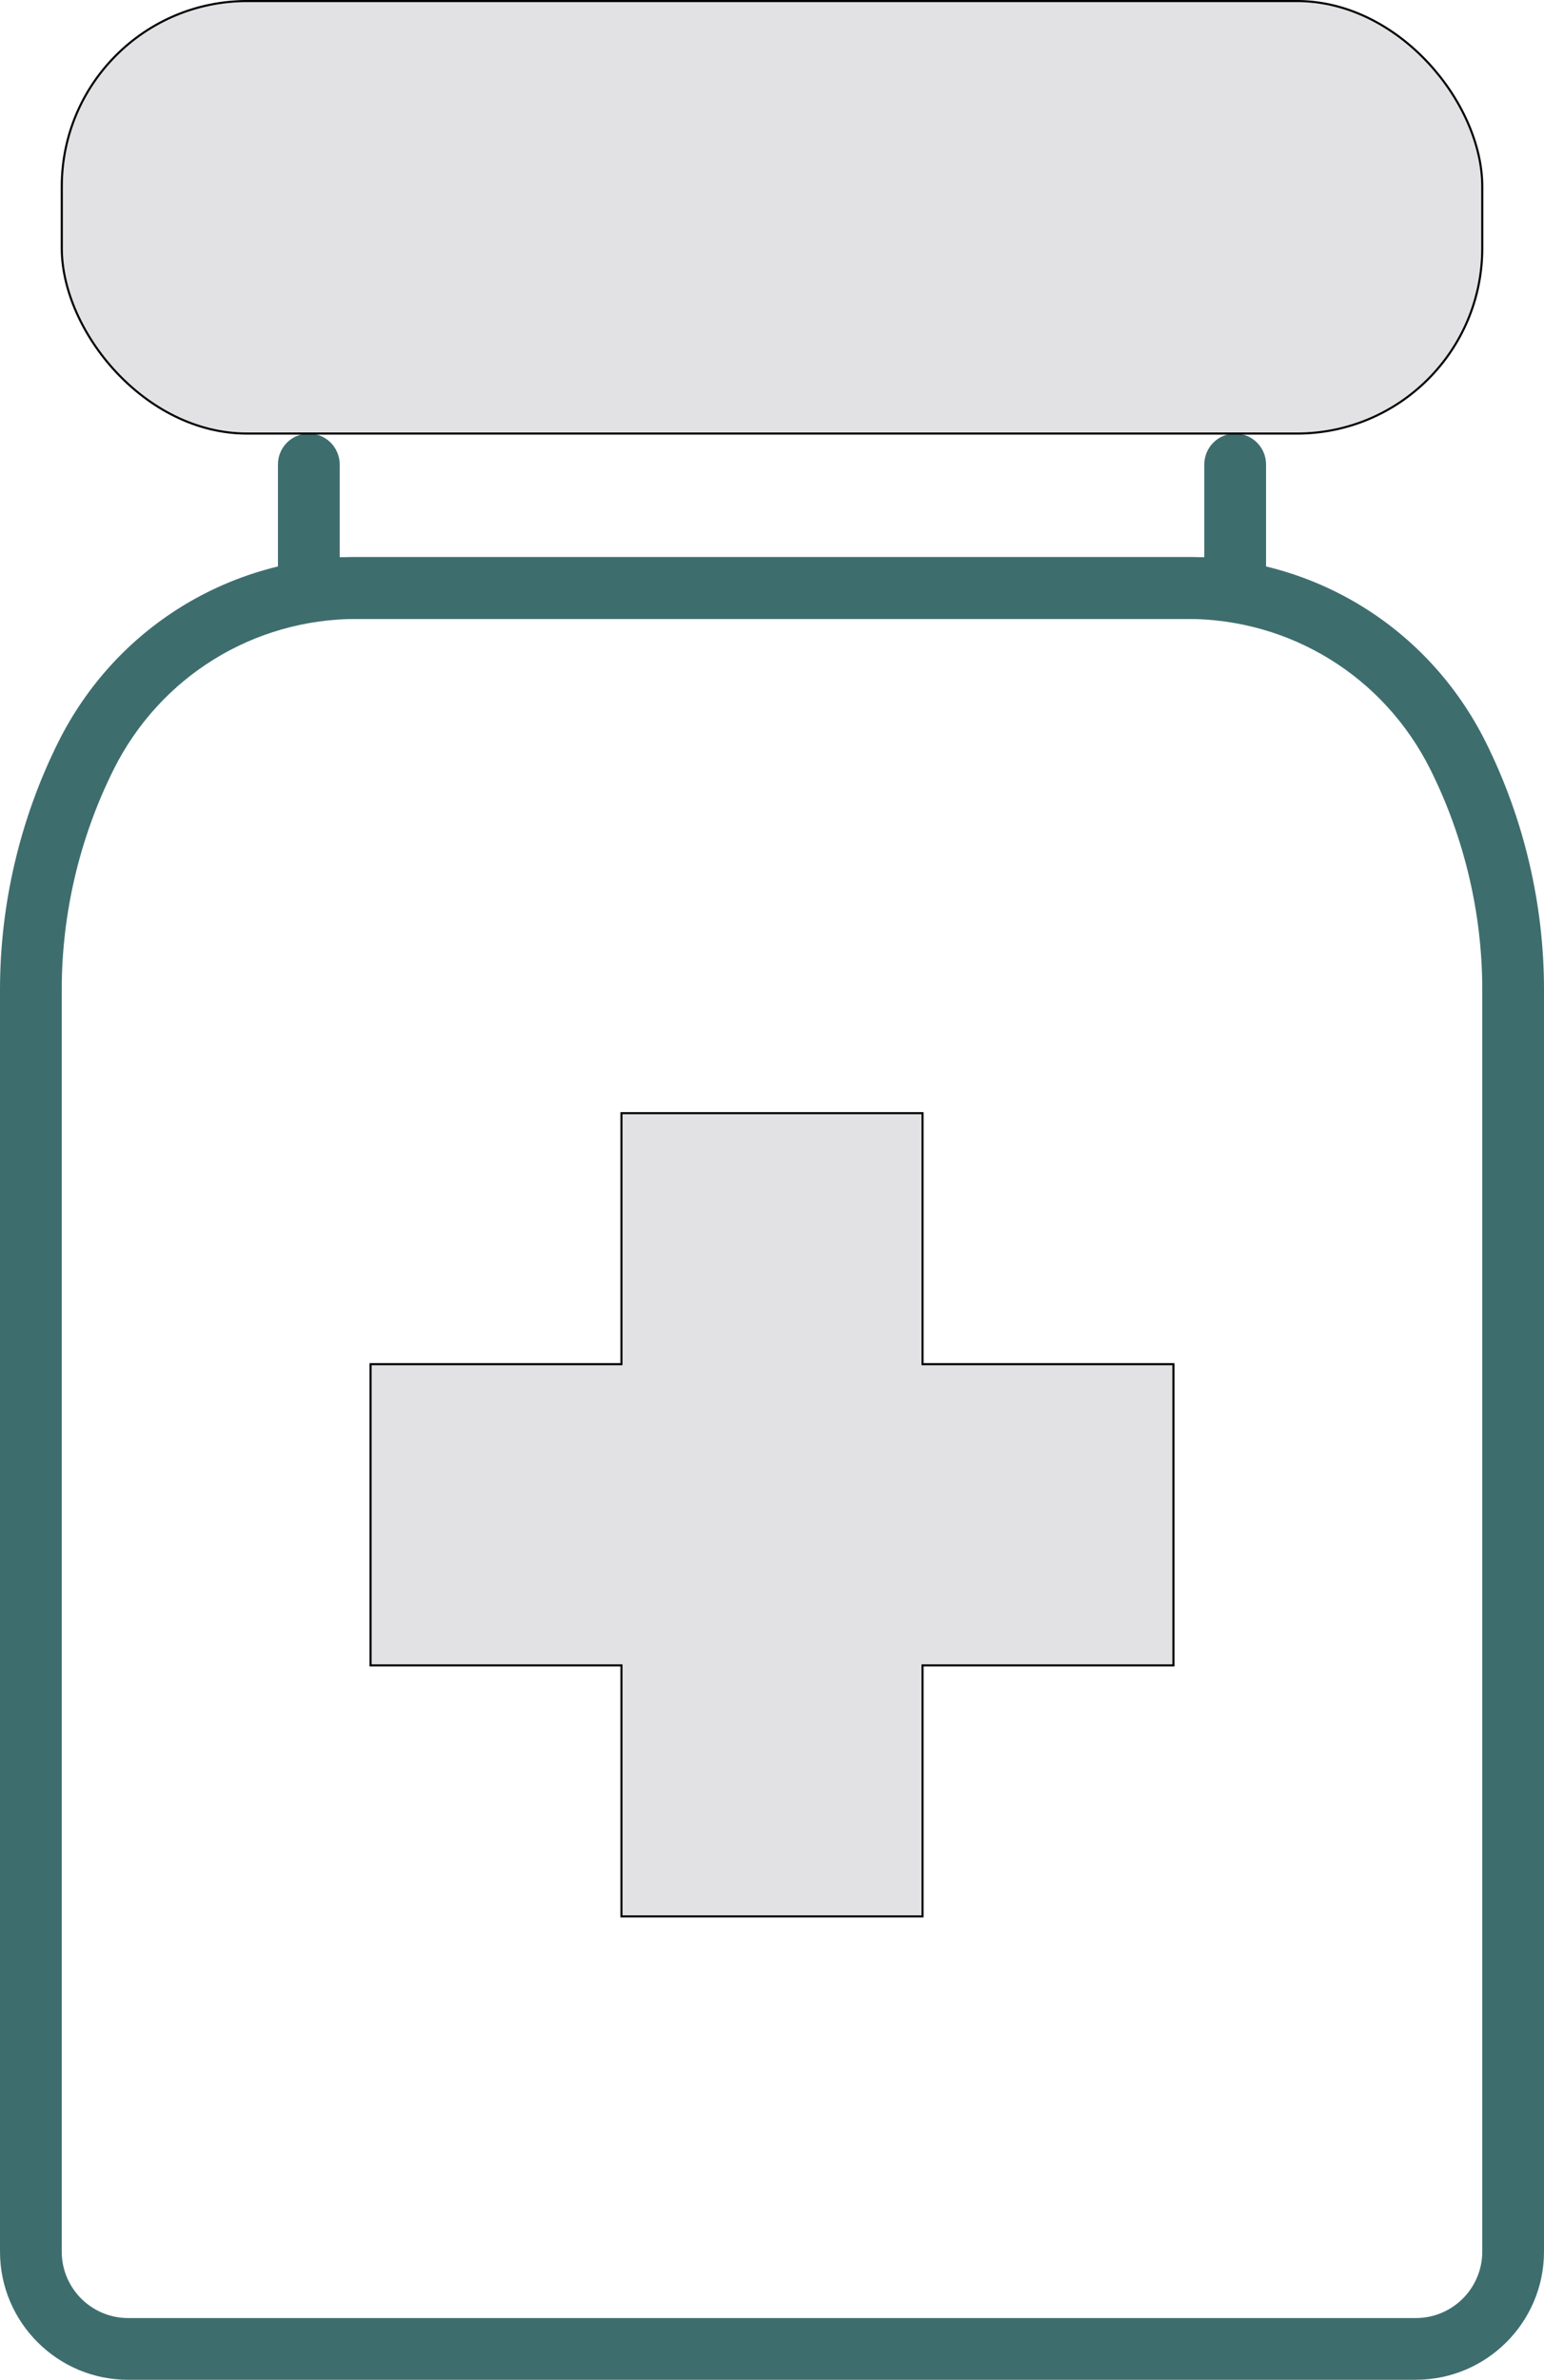
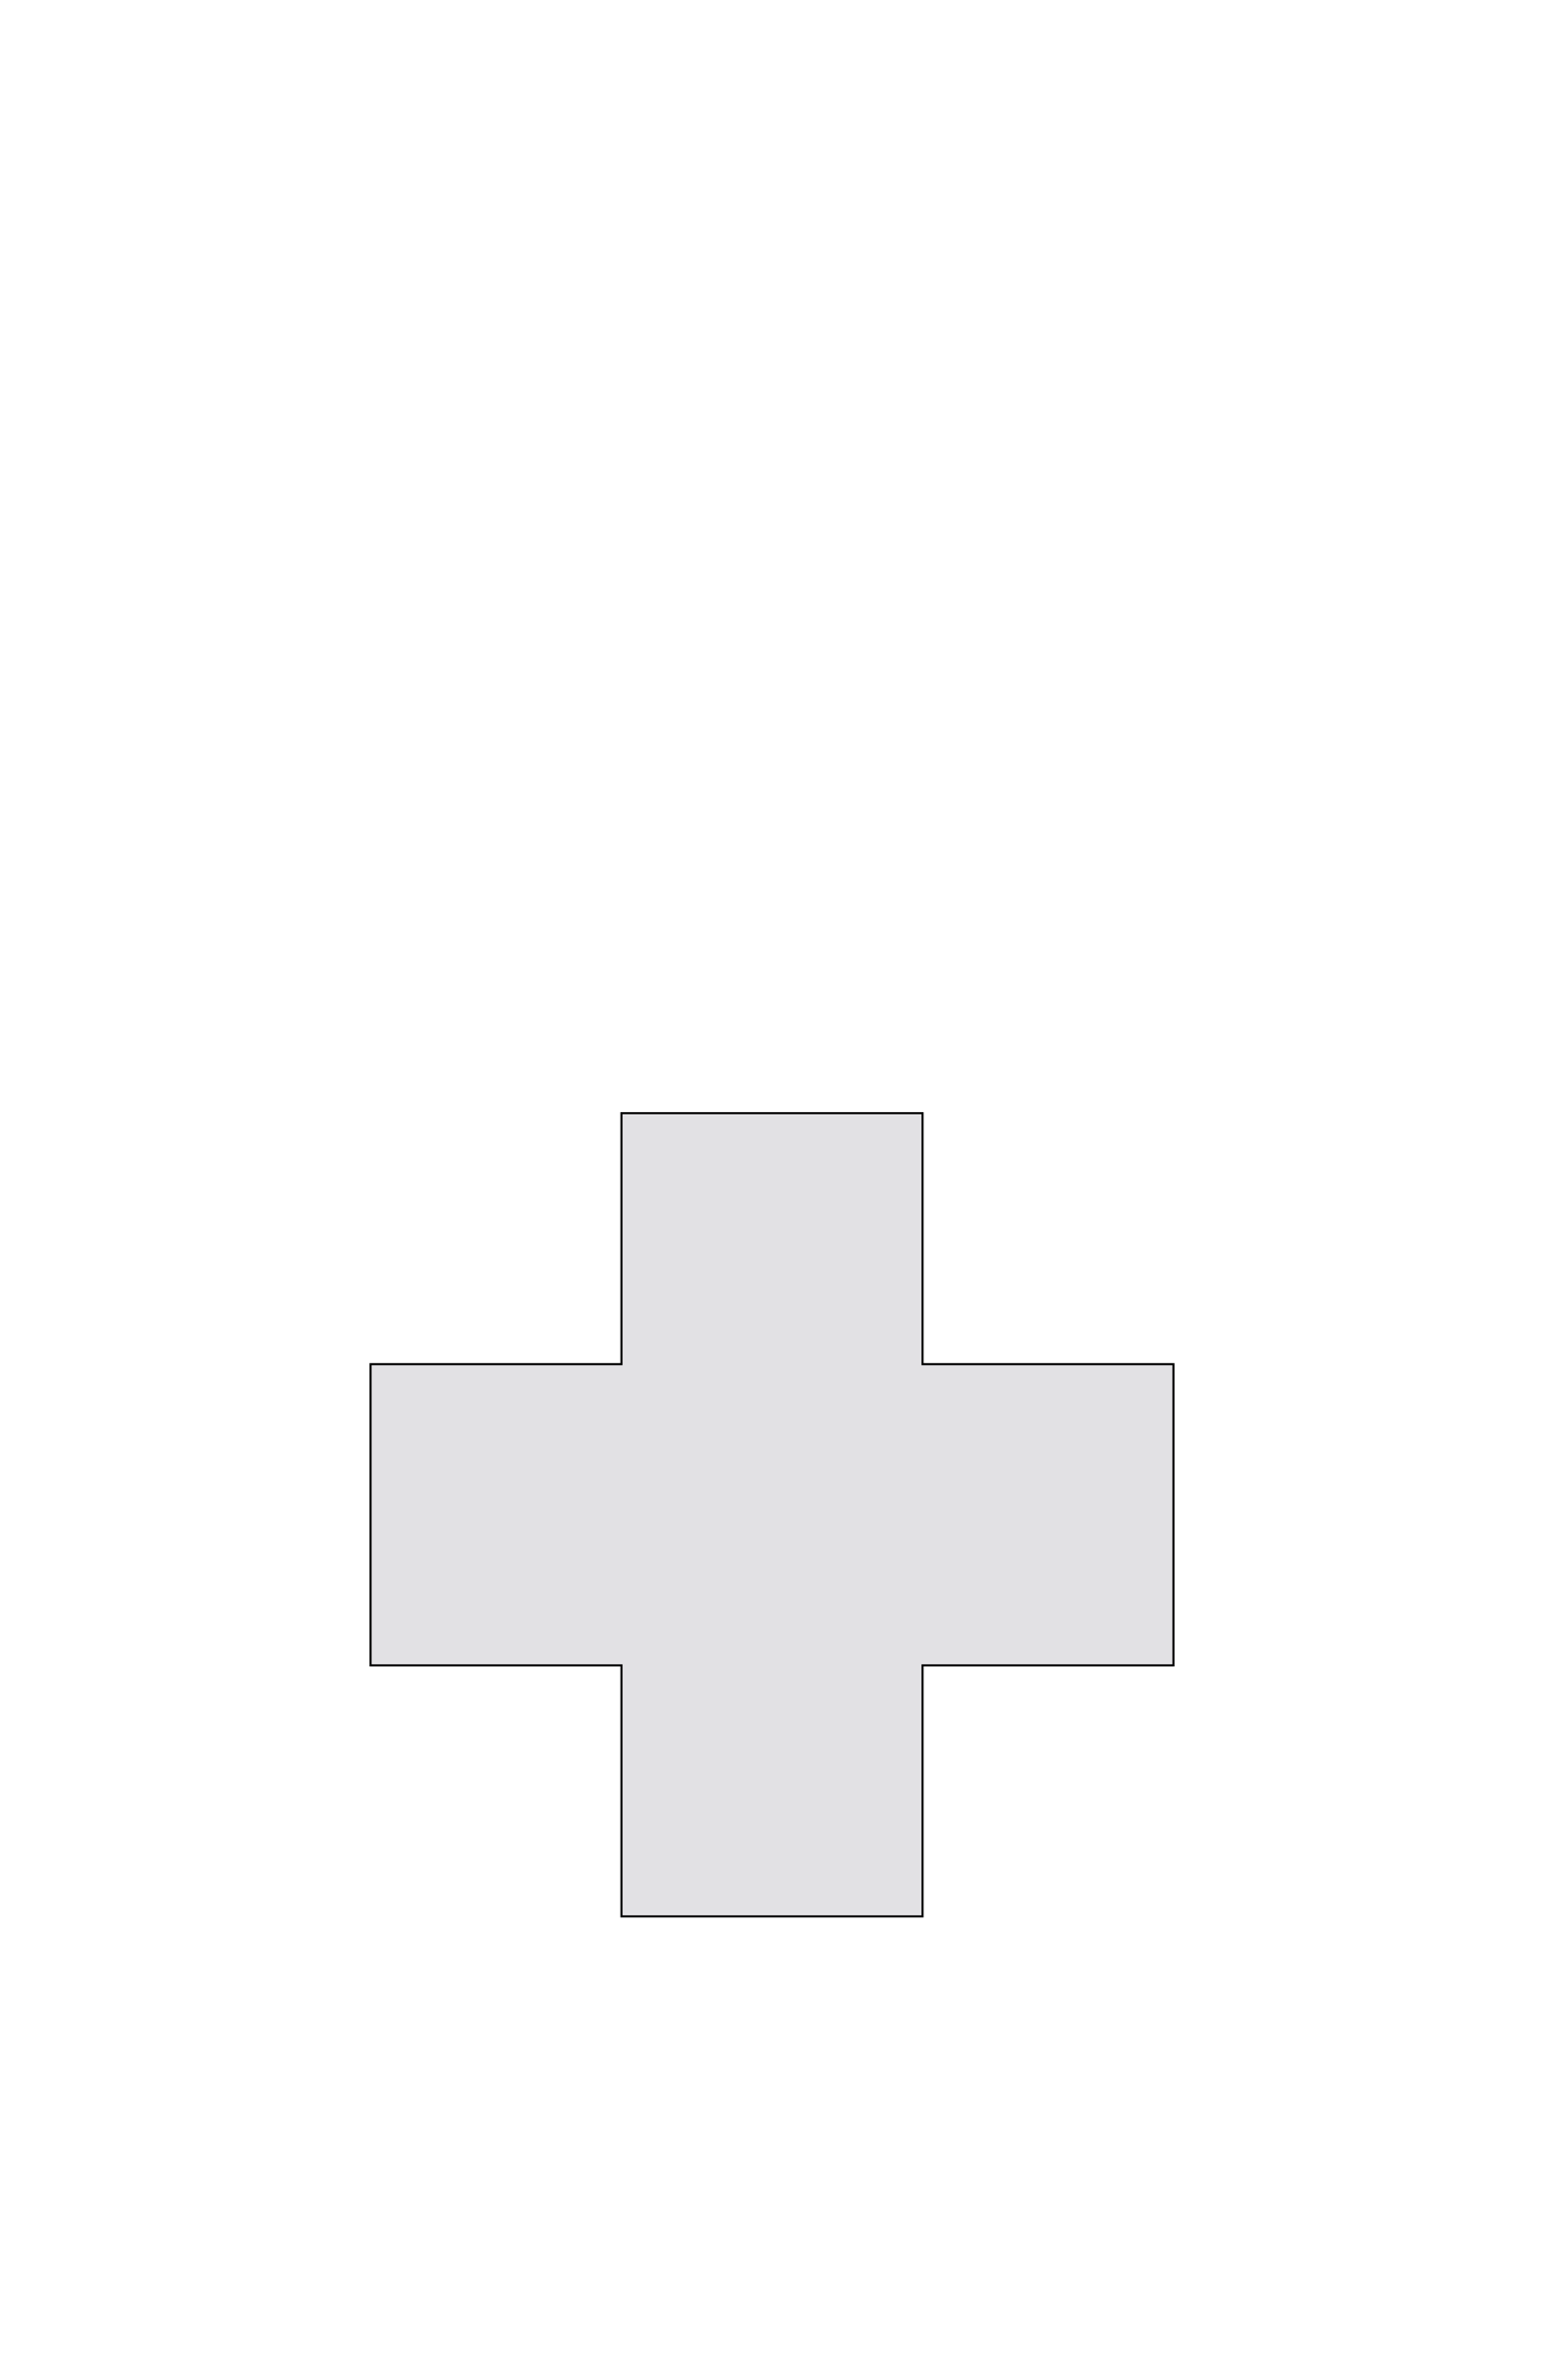
<svg xmlns="http://www.w3.org/2000/svg" id="Layer_2" data-name="Layer 2" viewBox="0 0 370.63 571.02">
  <defs>
    <style>
      .cls-1 {
        fill: #e2e1e4;
        stroke: #000;
        stroke-miterlimit: 10;
        stroke-width: .5px;
      }

      .cls-2 {
        fill: #3e6d6e;
        stroke-width: 0px;
      }
    </style>
  </defs>
  <g id="Layer_2-2" data-name="Layer 2">
    <g>
      <polygon class="cls-1" points="281.68 327.33 221.45 327.33 221.45 267.1 149.18 267.1 149.18 327.33 88.95 327.33 88.95 399.6 149.18 399.6 149.18 459.83 221.45 459.83 221.45 399.6 281.68 399.6 281.68 327.33" />
-       <path class="cls-2" d="m339.88,571.02H30.75c-16.95,0-30.75-13.8-30.75-30.75V237.42c0-20.51,4.85-41.07,14.03-59.44h0c13.67-27.33,41.15-44.31,71.7-44.31h199.17c30.56,0,58.03,16.98,71.7,44.31,9.18,18.37,14.03,38.92,14.03,59.44v302.84c0,16.95-13.8,30.75-30.75,30.75ZM27.29,184.62h0c-8.16,16.32-12.47,34.58-12.47,52.81v302.84c0,8.78,7.14,15.93,15.93,15.93h309.13c8.78,0,15.93-7.14,15.93-15.93V237.42c0-18.23-4.31-36.48-12.47-52.81-11.14-22.27-33.54-36.11-58.44-36.11H85.73c-24.9,0-47.29,13.84-58.44,36.11Z" />
-       <path class="cls-2" d="m296.5,148.5H74.13c-4.1,0-7.41-3.32-7.41-7.41v-29.65c0-4.1,3.32-7.41,7.41-7.41s7.41,3.32,7.41,7.41v22.24h207.55v-22.24c0-4.1,3.32-7.41,7.41-7.41s7.41,3.32,7.41,7.41v29.65c0,4.1-3.32,7.41-7.41,7.41Z" />
-       <rect class="cls-1" x="14.83" y=".25" width="340.98" height="103.78" rx="44.48" ry="44.48" />
    </g>
  </g>
</svg>